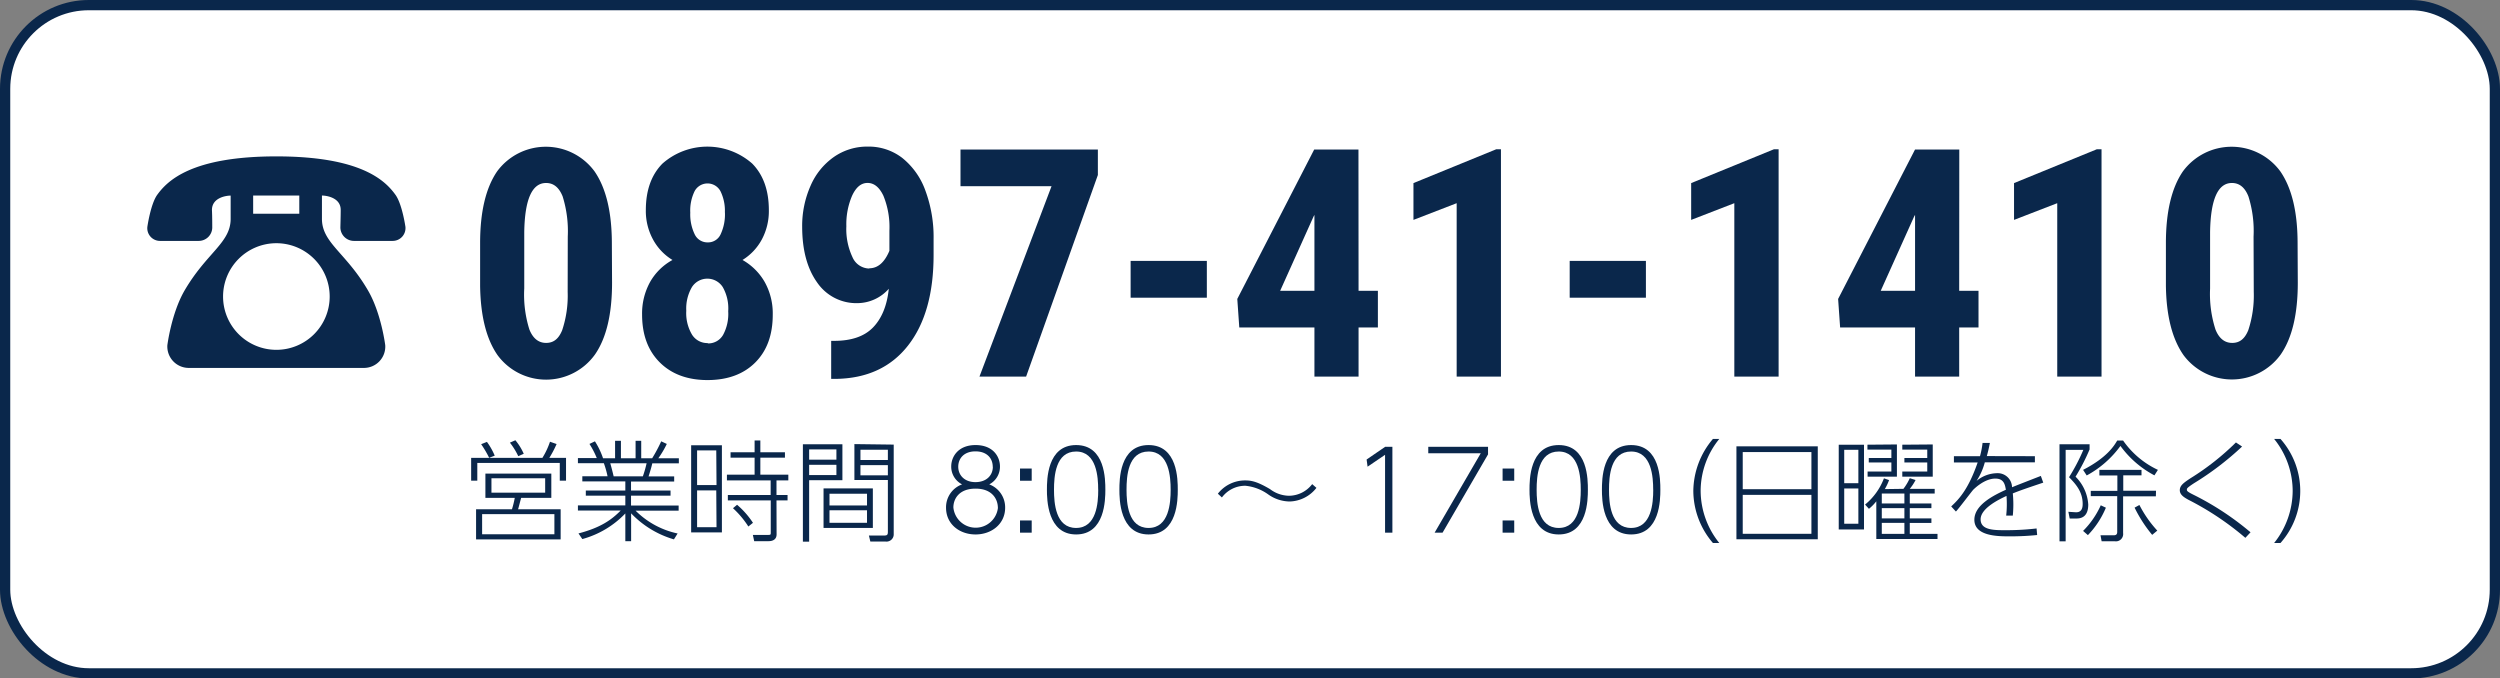
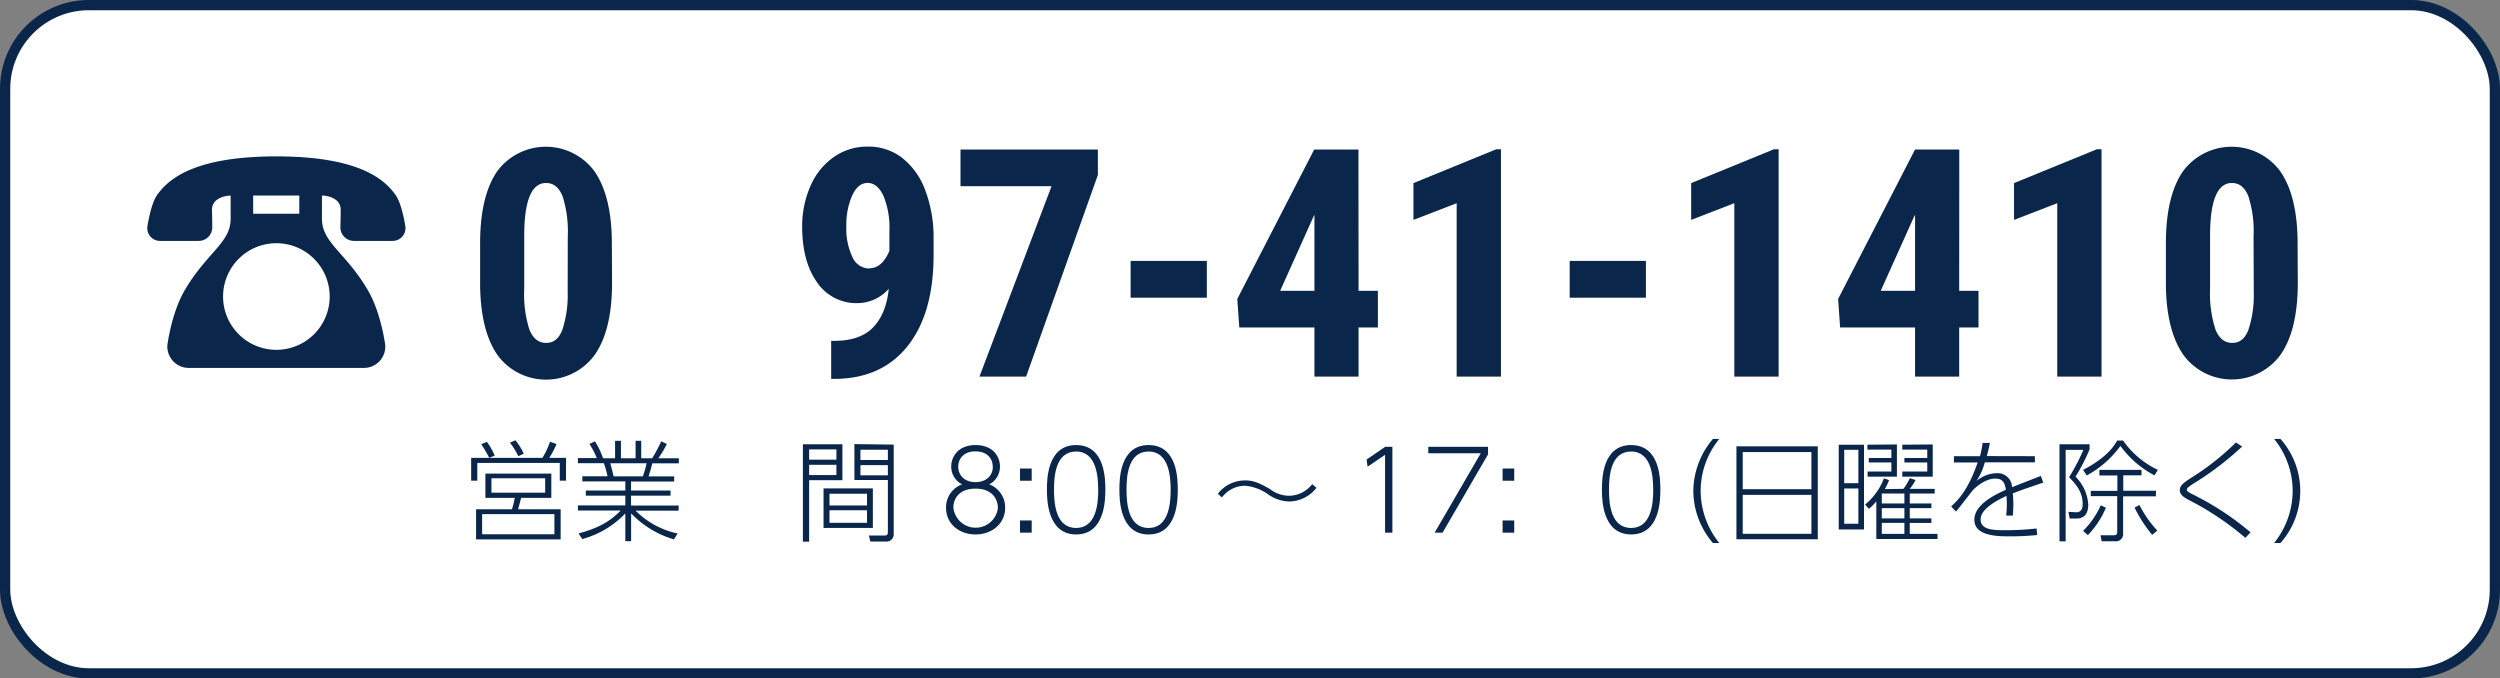
<svg xmlns="http://www.w3.org/2000/svg" width="487.74" height="132.37" viewBox="0 0 487.74 132.37">
  <rect x="0" y="0" width="487.74" height="132.37" fill="#808080" stroke="none" />
  <defs>
    <style>.cls-1{fill:#fff;stroke:#0a274b;stroke-miterlimit:10;stroke-width:2px;}.cls-2{fill:#0a274b;}</style>
  </defs>
  <g id="レイヤー_2" data-name="レイヤー 2">
    <g id="レイヤー_1-2" data-name="レイヤー 1">
      <rect class="cls-1" x="1" y="1" width="485.74" height="130.37" rx="16.33" />
      <path class="cls-2" d="M53.91,30.51c-16.55,0-21.24,4.75-23.23,7.49-1.3,1.8-1.93,6.25-1.93,6.25A2.48,2.48,0,0,0,31.26,47h7.48a2.64,2.64,0,0,0,2.67-2.74s0-2.21-.06-3.29c0-2.4,2.74-2.81,3.65-2.81v4.53c0,4.7-4.67,6.58-9,14-2.57,4.44-3.35,10.67-3.35,10.67a4.18,4.18,0,0,0,4.19,4.42H71a4.16,4.16,0,0,0,4.16-4.42s-.77-6.23-3.35-10.67c-4.29-7.4-9-9.28-9-14V38.15c.9,0,3.67.41,3.66,2.81,0,1.08-.06,3.29-.06,3.29A2.65,2.65,0,0,0,69.11,47h7.48a2.5,2.5,0,0,0,2.51-2.74S78.46,39.8,77.15,38C75.17,35.26,70.48,30.51,53.91,30.51Zm-4.52,7.64h9V41.7h-9ZM64.32,57.84A10.4,10.4,0,1,1,53.91,47.45,10.4,10.4,0,0,1,64.32,57.84Z" />
      <path class="cls-2" d="M119.41,55.16q0,9.18-3.33,14a11.75,11.75,0,0,1-19,.14Q93.8,64.61,93.67,55.8V47.43q0-9.15,3.32-14a11.8,11.8,0,0,1,19,0q3.31,4.8,3.38,13.72Zm-8.64-9a22.76,22.76,0,0,0-1-7.84c-.7-1.75-1.77-2.62-3.23-2.62q-4.11,0-4.26,9.58v11a22.67,22.67,0,0,0,1,8c.7,1.75,1.79,2.62,3.27,2.62s2.44-.82,3.12-2.45a21.32,21.32,0,0,0,1.08-7.5Z" />
-       <path class="cls-2" d="M150,41a11.72,11.72,0,0,1-1.37,5.72,10.6,10.6,0,0,1-3.77,4,11.52,11.52,0,0,1,4.32,4.28,12.55,12.55,0,0,1,1.58,6.4q0,5.91-3.41,9.32t-9.28,3.43q-5.87,0-9.33-3.43t-3.47-9.32a12.68,12.68,0,0,1,1.58-6.42,11.2,11.2,0,0,1,4.35-4.26,10.52,10.52,0,0,1-3.8-4A11.61,11.61,0,0,1,126,41q0-5.81,3.25-9.09a13.24,13.24,0,0,1,17.5,0Q150,35.21,150,41Zm-11.93,26a3.34,3.34,0,0,0,3-1.66,8.57,8.57,0,0,0,1-4.61A8.38,8.38,0,0,0,141,56a3.57,3.57,0,0,0-6,0,8.29,8.29,0,0,0-1.11,4.62A8.2,8.2,0,0,0,135,65.27,3.5,3.5,0,0,0,138.08,66.93Zm3.35-25.52a8.69,8.69,0,0,0-.84-4.14,2.86,2.86,0,0,0-5.06-.05,8.56,8.56,0,0,0-.85,4.19,8.92,8.92,0,0,0,.85,4.21,2.75,2.75,0,0,0,2.55,1.6,2.69,2.69,0,0,0,2.53-1.6A9.19,9.19,0,0,0,141.43,41.41Z" />
      <path class="cls-2" d="M173.4,56.34a8.23,8.23,0,0,1-6,2.8,9.26,9.26,0,0,1-8-4.06q-2.89-4.06-2.9-10.84a19.33,19.33,0,0,1,1.64-8,13.29,13.29,0,0,1,4.58-5.64,11.35,11.35,0,0,1,6.56-2A10.73,10.73,0,0,1,176,30.79a14.35,14.35,0,0,1,4.53,6.37,26.08,26.08,0,0,1,1.61,9.45v3.13q0,11.32-5,17.69t-14.1,6.49h-.88V66.5h.57q5.06,0,7.59-2.61C172,62.16,173.06,59.65,173.4,56.34Zm-3.8-4q2.49,0,3.92-3.41V45a16.12,16.12,0,0,0-1.18-6.83c-.79-1.65-1.82-2.48-3.08-2.48s-2.23.82-3,2.45a14.08,14.08,0,0,0-1.14,6,12.84,12.84,0,0,0,1.18,6A3.64,3.64,0,0,0,169.6,52.39Z" />
      <path class="cls-2" d="M214.19,34.14l-14,39.33h-9.1l14.06-37.14H187.39V29.18h26.8Z" />
      <path class="cls-2" d="M235.45,58.08H220.58V50.9h14.87Z" />
      <path class="cls-2" d="M265.05,56.74h3.77v7.15h-3.77v9.58h-8.61V63.89H241.78l-.39-5.57,15-29.14h8.64Zm-15.3,0h6.69V41.92l-.18.34Z" />
      <path class="cls-2" d="M292.83,73.47h-8.64V39.64l-8.43,3.26V35.72l16.15-6.6h.92Z" />
      <path class="cls-2" d="M321.11,58.08H306.24V50.9h14.87Z" />
      <path class="cls-2" d="M347,73.47h-8.64V39.64l-8.42,3.26V35.72l16.15-6.6H347Z" />
      <path class="cls-2" d="M382.23,56.74H386v7.15h-3.77v9.58h-8.61V63.89H359l-.39-5.57,15-29.14h8.64Zm-15.31,0h6.7V41.92l-.19.34Z" />
      <path class="cls-2" d="M410,73.47h-8.64V39.64l-8.43,3.26V35.72l16.15-6.6H410Z" />
      <path class="cls-2" d="M448.29,55.16q0,9.18-3.33,14a11.75,11.75,0,0,1-18.95.14q-3.33-4.74-3.45-13.55V47.43q0-9.15,3.32-14a11.8,11.8,0,0,1,19,0q3.31,4.8,3.37,13.72Zm-8.63-9a22.47,22.47,0,0,0-1-7.84c-.69-1.75-1.76-2.62-3.22-2.62q-4.11,0-4.26,9.58v11a22.67,22.67,0,0,0,1.05,8c.7,1.75,1.79,2.62,3.27,2.62s2.44-.82,3.12-2.45a21.56,21.56,0,0,0,1.08-7.5Z" />
      <path class="cls-2" d="M109.21,93.77V90.32H93.12v3.45h-1.2V89.33h13.9a14.87,14.87,0,0,0,1.48-3.15l1.29.45a20.8,20.8,0,0,1-1.42,2.7h3.26v4.44Zm-1.65,3.36h-5.89c-.5,1.89-.54,2.08-.6,2.23h8.31v5.87H92.88V99.36h7a18.66,18.66,0,0,0,.55-2.23H94.7V92.4h12.86ZM95.43,89.31a20.51,20.51,0,0,0-1.56-2.65L95,86.21a13.36,13.36,0,0,1,1.52,2.69Zm12.73,11H94.06v3.92h14.1Zm-1.8-7H95.88v2.81h10.48ZM101.11,89a13.5,13.5,0,0,0-1.63-2.64l1.07-.47a11,11,0,0,1,1.63,2.64Z" />
      <path class="cls-2" d="M131.48,105.23a18.85,18.85,0,0,1-8.35-5.08v5.44H122v-5.42a18.27,18.27,0,0,1-8.39,5l-.75-1.1c4.41-1.15,6.51-2.72,8.24-4.47h-8.35v-1H122V96.7h-7.71v-1H122V93.92h-8.39v-1h4.92a17.69,17.69,0,0,0-.72-2.55h-5.06v-1h3.68A16.62,16.62,0,0,0,115,86.61l1.07-.51a15.25,15.25,0,0,1,1.58,3.3H120V86h1.14V89.4H124V86h1.1V89.4h2.14A30.14,30.14,0,0,0,129,86.1l1.09.51a18.13,18.13,0,0,1-1.65,2.79h4v1h-5.18c-.19.82-.39,1.48-.73,2.55h5v1h-8.42V95.7h7.71v1h-7.71v1.93h9.29v1H124a16.41,16.41,0,0,0,8.2,4.45Zm-6.06-12.3a21.91,21.91,0,0,0,.73-2.55h-7.09c.25.88.38,1.37.66,2.55Z" />
-       <path class="cls-2" d="M140.84,86.87v17h-6v-17Zm-1.1,1H136v6.76h3.79Zm0,7.81H136v7.18h3.79Zm11.77,8.57c0,1-.75,1.33-1.55,1.33h-2.82l-.26-1.22,2.83,0c.66,0,.66,0,.66-.55V97.62H142V96.57h8.35V93.73h-8.53V92.61h5.4V89.29h-4.69V88.24h4.69V85.93h1.12v2.31h4.8v1.05h-4.8v3.32h5.46v1.12h-2.31v2.84h2.16v1.05h-2.16ZM146,102.72A17.7,17.7,0,0,0,143,99.15l.8-.67A16.5,16.5,0,0,1,146.9,102Z" />
      <path class="cls-2" d="M164.35,86.68v7h-6.49v12h-1.22V86.68Zm-1.17,1h-5.32v2h5.32Zm0,3h-5.32v2h5.32Zm7.11,12.32h-9.62V95.29h9.62Zm-1.14-6.67h-7.32v2.28h7.32Zm0,3.22h-7.32V102h7.32Zm5.21-12.81v17.44a1.41,1.41,0,0,1-1.61,1.47H169.8l-.28-1.17,2.93,0c.58,0,.77-.09.77-.71V93.64h-6.53v-7Zm-1.14,1h-5.35v2h5.35Zm0,3h-5.35v2h5.35Z" />
      <path class="cls-2" d="M196.1,99.06c0,3.17-2.66,5.21-5.77,5.21s-5.76-2-5.76-5.21a4.74,4.74,0,0,1,3.13-4.56,3.87,3.87,0,0,1-2.12-3.5c0-1.86,1.32-4.17,4.75-4.17s4.76,2.27,4.76,4.17A3.89,3.89,0,0,1,193,94.5,4.79,4.79,0,0,1,196.1,99.06Zm-1.42,0c0-1.61-1.05-3.73-4.35-3.73S186,97.41,186,99a4.37,4.37,0,0,0,8.7,0Zm-1-8c0-1.63-1.12-3-3.37-3s-3.36,1.39-3.36,3,1.18,3,3.36,3S193.7,92.7,193.7,91.07Z" />
      <path class="cls-2" d="M201.28,91.41v2.38H199V91.41Zm0,10.13v2.38H199v-2.38Z" />
      <path class="cls-2" d="M204.25,95.55c0-1.87,0-8.72,5.7-8.72s5.7,6.79,5.7,8.72-.07,8.72-5.7,8.72S204.25,97.39,204.25,95.55Zm10,0c0-2.45-.28-7.46-4.31-7.46s-4.31,4.86-4.31,7.46.3,7.45,4.31,7.45S214.26,98.1,214.26,95.55Z" />
      <path class="cls-2" d="M218.39,95.55c0-1.87,0-8.72,5.69-8.72s5.7,6.79,5.7,8.72-.06,8.72-5.7,8.72S218.39,97.39,218.39,95.55Zm10,0c0-2.45-.28-7.46-4.31-7.46s-4.3,4.86-4.3,7.46.3,7.45,4.3,7.45S228.39,98.1,228.39,95.55Z" />
      <path class="cls-2" d="M256.83,95.18a6.84,6.84,0,0,1-5.24,2.66,7.37,7.37,0,0,1-4.22-1.42,9.17,9.17,0,0,0-4.4-1.65,5.68,5.68,0,0,0-4.58,2.28l-.79-.73A6.71,6.71,0,0,1,243,93.73c1.32,0,2.5.36,4.77,1.69a6.27,6.27,0,0,0,3.67,1.3A5.73,5.73,0,0,0,256,94.45Z" />
      <path class="cls-2" d="M270.24,87.17h1.41v16.75h-1.43V88.73l-3.41,2.32-.19-1.4Z" />
      <path class="cls-2" d="M290.31,87.17v1.48l-8.87,15.27h-1.55l9-15.49H278.65V87.17Z" />
      <path class="cls-2" d="M295.42,91.41v2.38h-2.27V91.41Zm0,10.13v2.38h-2.27v-2.38Z" />
-       <path class="cls-2" d="M298.4,95.55c0-1.87,0-8.72,5.7-8.72s5.69,6.79,5.69,8.72-.06,8.72-5.69,8.72S298.4,97.39,298.4,95.55Zm10,0c0-2.45-.28-7.46-4.3-7.46s-4.31,4.86-4.31,7.46.3,7.45,4.31,7.45S308.4,98.1,308.4,95.55Z" />
      <path class="cls-2" d="M312.53,95.55c0-1.87,0-8.72,5.7-8.72s5.7,6.79,5.7,8.72-.06,8.72-5.7,8.72S312.53,97.39,312.53,95.55Zm10,0c0-2.45-.28-7.46-4.31-7.46s-4.31,4.86-4.31,7.46.3,7.45,4.31,7.45S322.54,98.1,322.54,95.55Z" />
      <path class="cls-2" d="M334.19,105.94a15.68,15.68,0,0,1-3.83-10.16,15.88,15.88,0,0,1,3.83-10.15h1.24a16.08,16.08,0,0,0-3.64,10.15,16.3,16.3,0,0,0,3.64,10.16Z" />
      <path class="cls-2" d="M354.64,87.08v18.13H338.77V87.08ZM340,95.44H353.4V88.2H340Zm0,1.11v7.59H353.4V96.55Z" />
      <path class="cls-2" d="M363.66,86.76V103.3h-4.93V86.76Zm-1.1,1H359.8v6.51h2.76Zm0,7.54H359.8v6.88h2.76Zm8.79.07a10.32,10.32,0,0,0,1.24-2.08l1.13.36a9.32,9.32,0,0,1-1.13,1.72h4.86v.92h-4.86v1.93h4.22v.92h-4.22v2h4.22v.88h-4.22v2.14H378v1H366.06V97.8a8.69,8.69,0,0,1-1.44,1.47l-.75-.83a12.22,12.22,0,0,0,3.68-5.12l1,.34a10.25,10.25,0,0,1-.83,1.76Zm-1.27-8.66V93h-5.72V92H369V90.23h-4.41v-.88H369V87.71h-4.67v-.95Zm1.46,9.58h-4.41v1.93h4.41Zm0,2.85h-4.41v2h4.41Zm0,2.87h-4.41v2.14h4.41Zm5.53-15.3V93h-5.94V92H376V90.23h-4.46v-.88H376V87.71h-4.87v-.95Z" />
      <path class="cls-2" d="M397,89v1.2h-9.77a12.52,12.52,0,0,1-1.61,3.62,6.38,6.38,0,0,1,3.92-1.5,2.8,2.8,0,0,1,3,2.74c1.2-.49,1.65-.66,5.62-2.21l.47,1.31c-3.39,1.14-4.44,1.5-5.94,2.1a22.48,22.48,0,0,1,0,4.33l-1.29,0a20.74,20.74,0,0,0,.06-3.84c-1.37.65-5.05,2.38-5.05,4.57s2.78,2.12,5.12,2.12a51.24,51.24,0,0,0,5.8-.34l.11,1.28a51.33,51.33,0,0,1-5.31.26c-2.29,0-6.94,0-6.94-3.24,0-2.87,3.68-4.73,6.15-5.85-.18-1-.37-2.18-2.06-2.18-2.1,0-4.05,1.93-4.29,2.16s-2.8,3.65-3.4,4.27l-.92-1c1.65-1.52,3.4-3.5,5.16-8.57H381.2V89h5.09a16.3,16.3,0,0,0,.5-2.59l1.43,0c-.19.94-.3,1.5-.6,2.57Z" />
      <path class="cls-2" d="M407.67,86.68v1A38.31,38.31,0,0,1,404.93,93a8.39,8.39,0,0,1,2.48,5.44c0,1.35-.45,2.72-2.27,2.72h-1.35l-.26-1.31,1.4.09c1.28.08,1.39-1,1.39-1.63,0-2.34-1.31-3.84-2.66-5.21a36.8,36.8,0,0,0,2.79-5.33H403v17.84H401.8V86.68Zm-1.27,16.9a16.7,16.7,0,0,0,3.45-5l1,.47a17.21,17.21,0,0,1-3.51,5.35Zm0-11.91c4.71-2.42,6.08-4.74,6.66-5.72h1.15A17.1,17.1,0,0,0,421,91.67l-.68,1.07A19.35,19.35,0,0,1,413.69,87a19.73,19.73,0,0,1-6.58,5.76Zm14.2,5.16h-6.39V104a1.42,1.42,0,0,1-1.62,1.6h-2.57l-.22-1.17,2.59,0c.41,0,.67-.15.67-.64v-7H407.9V95.76h5.19v-3h-3.51V91.67h8.22v1.07h-3.56v3h6.39Zm-3.21,1.69a22.34,22.34,0,0,0,3.49,5l-1,.83a26.53,26.53,0,0,1-3.43-5.31Z" />
      <path class="cls-2" d="M438.06,104.93a56.19,56.19,0,0,0-11.12-7.43c-.73-.41-1.67-.93-1.67-1.85s.71-1.43,2.06-2.33a50,50,0,0,0,8.89-7l1.2.8A57.45,57.45,0,0,1,428,94.3c-1.33.88-1.35,1-1.35,1.22s0,.37,1.28,1a55.22,55.22,0,0,1,11.14,7.33Z" />
      <path class="cls-2" d="M443.67,105.94a16.35,16.35,0,0,0,3.62-10.16,16.16,16.16,0,0,0-3.62-10.15h1.24a15.29,15.29,0,0,1,0,20.31Z" />
    </g>
  </g>
</svg>